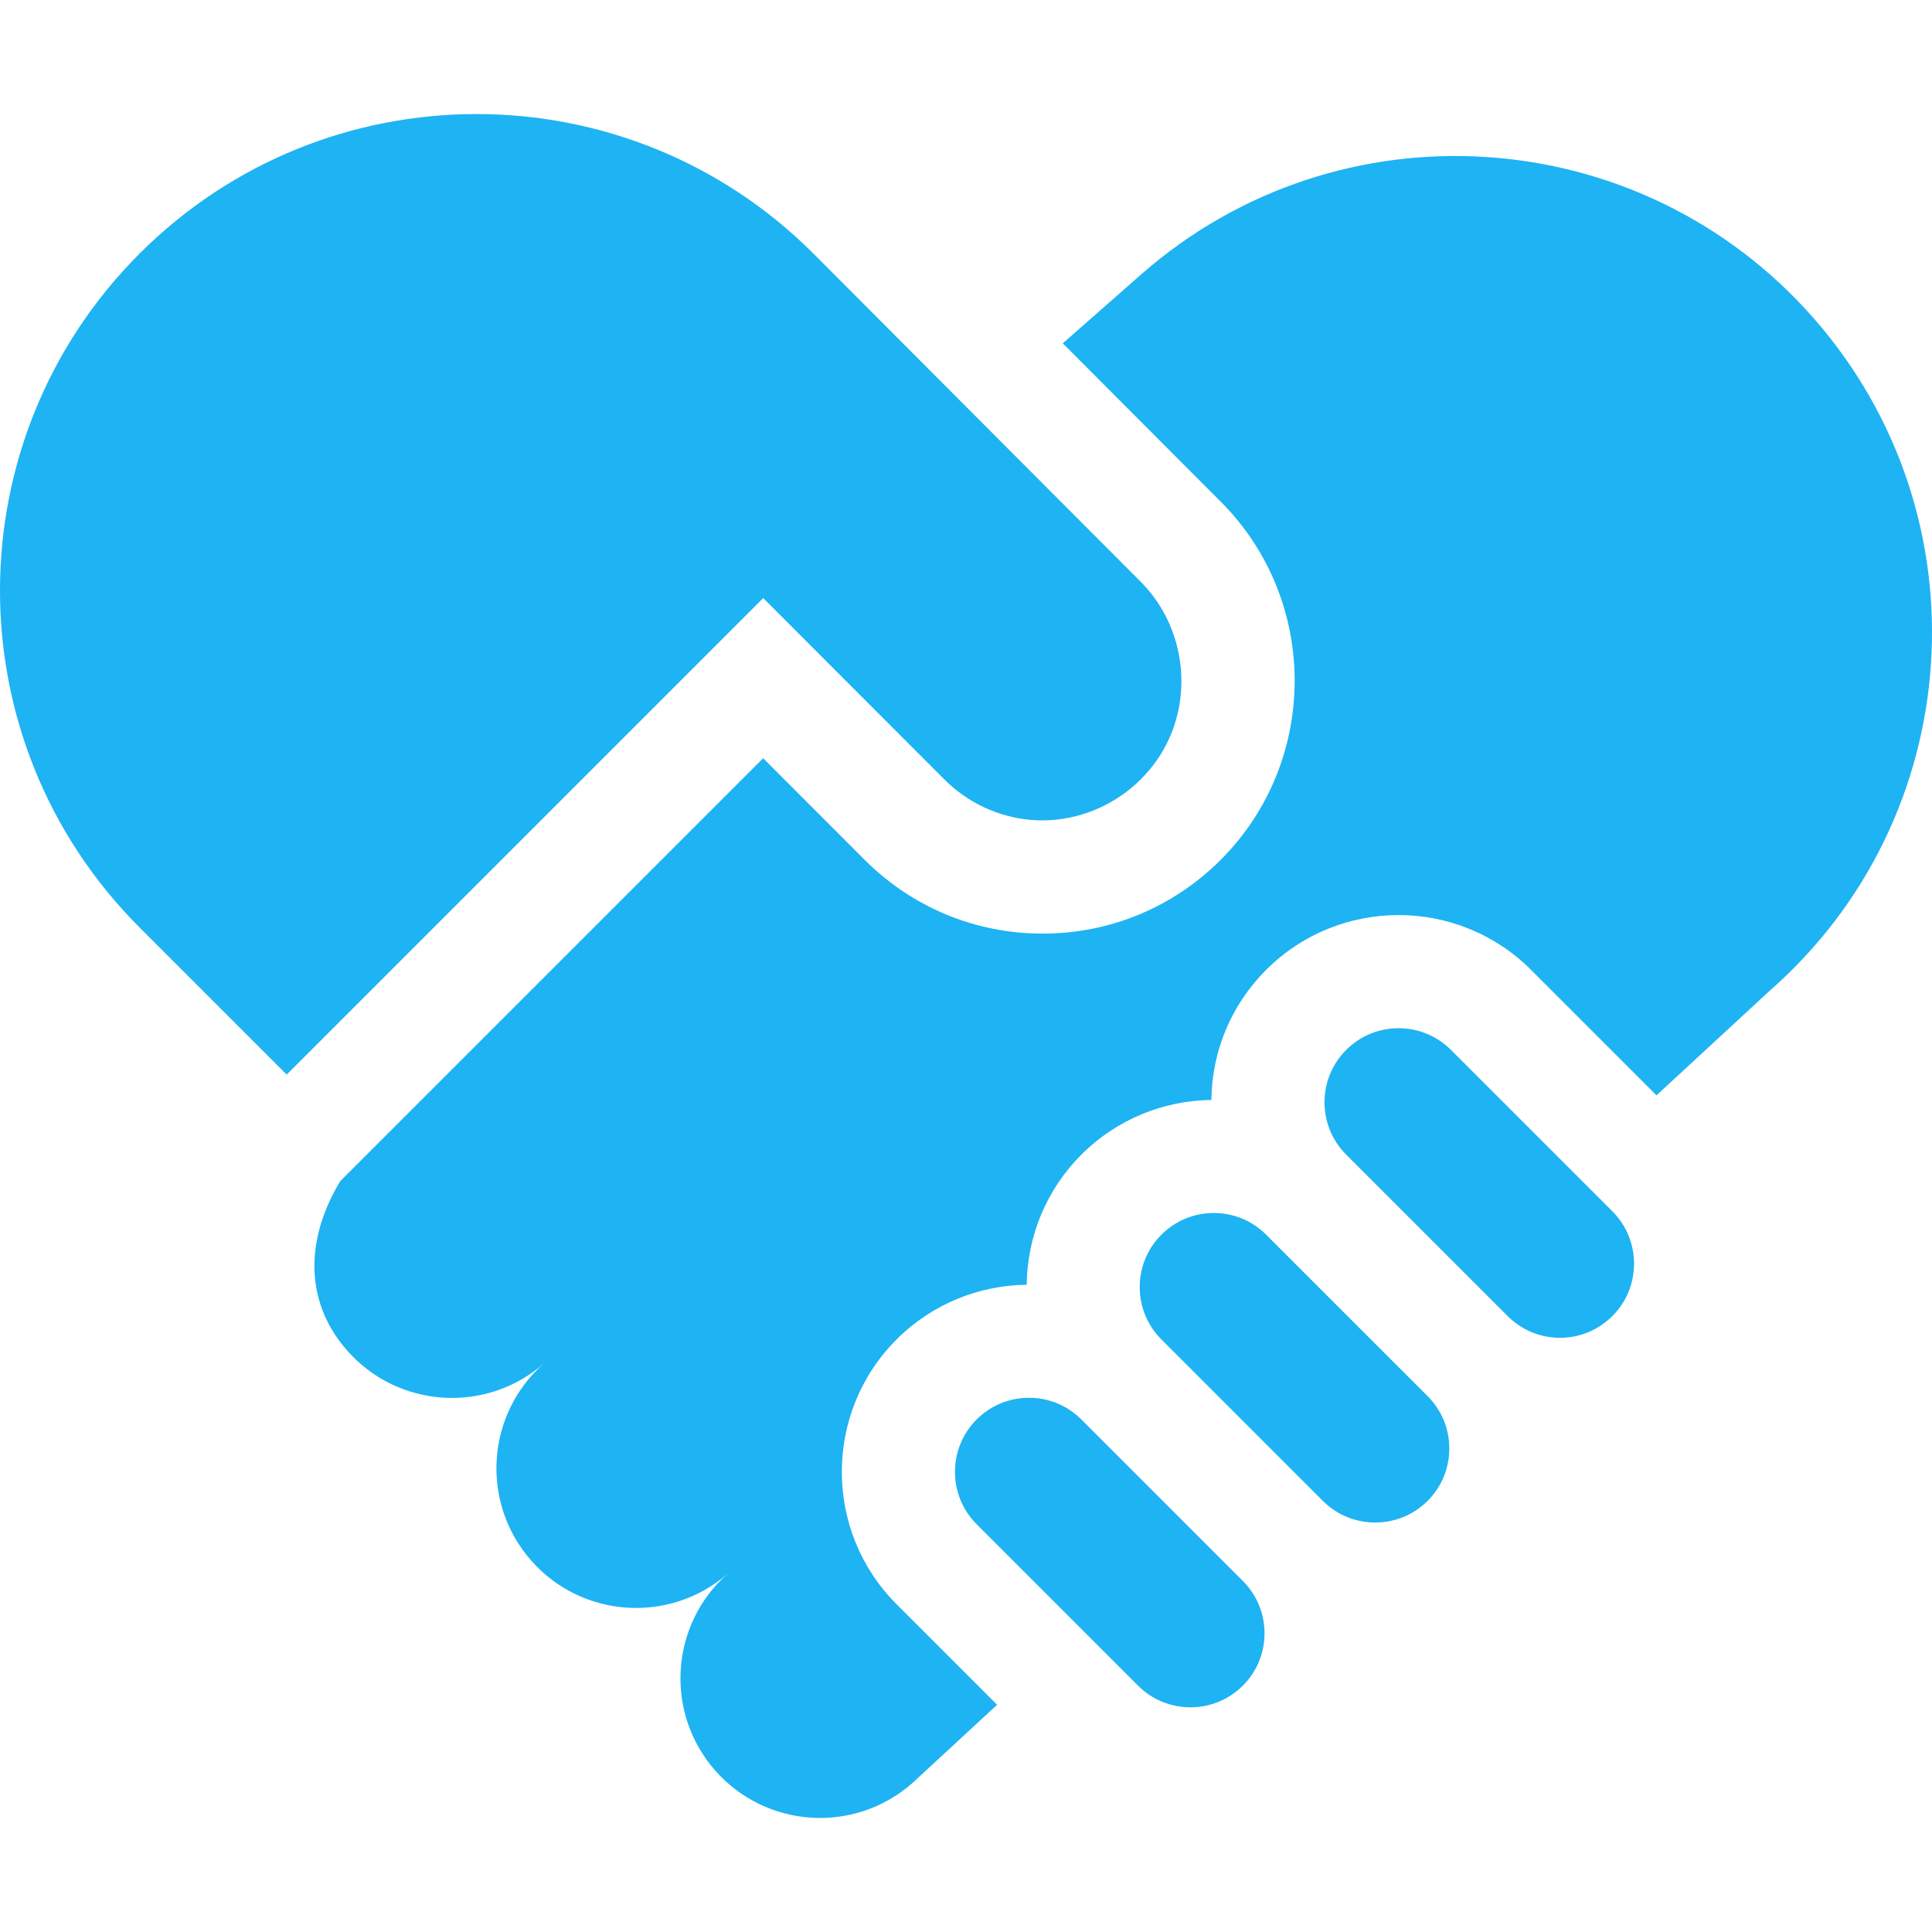
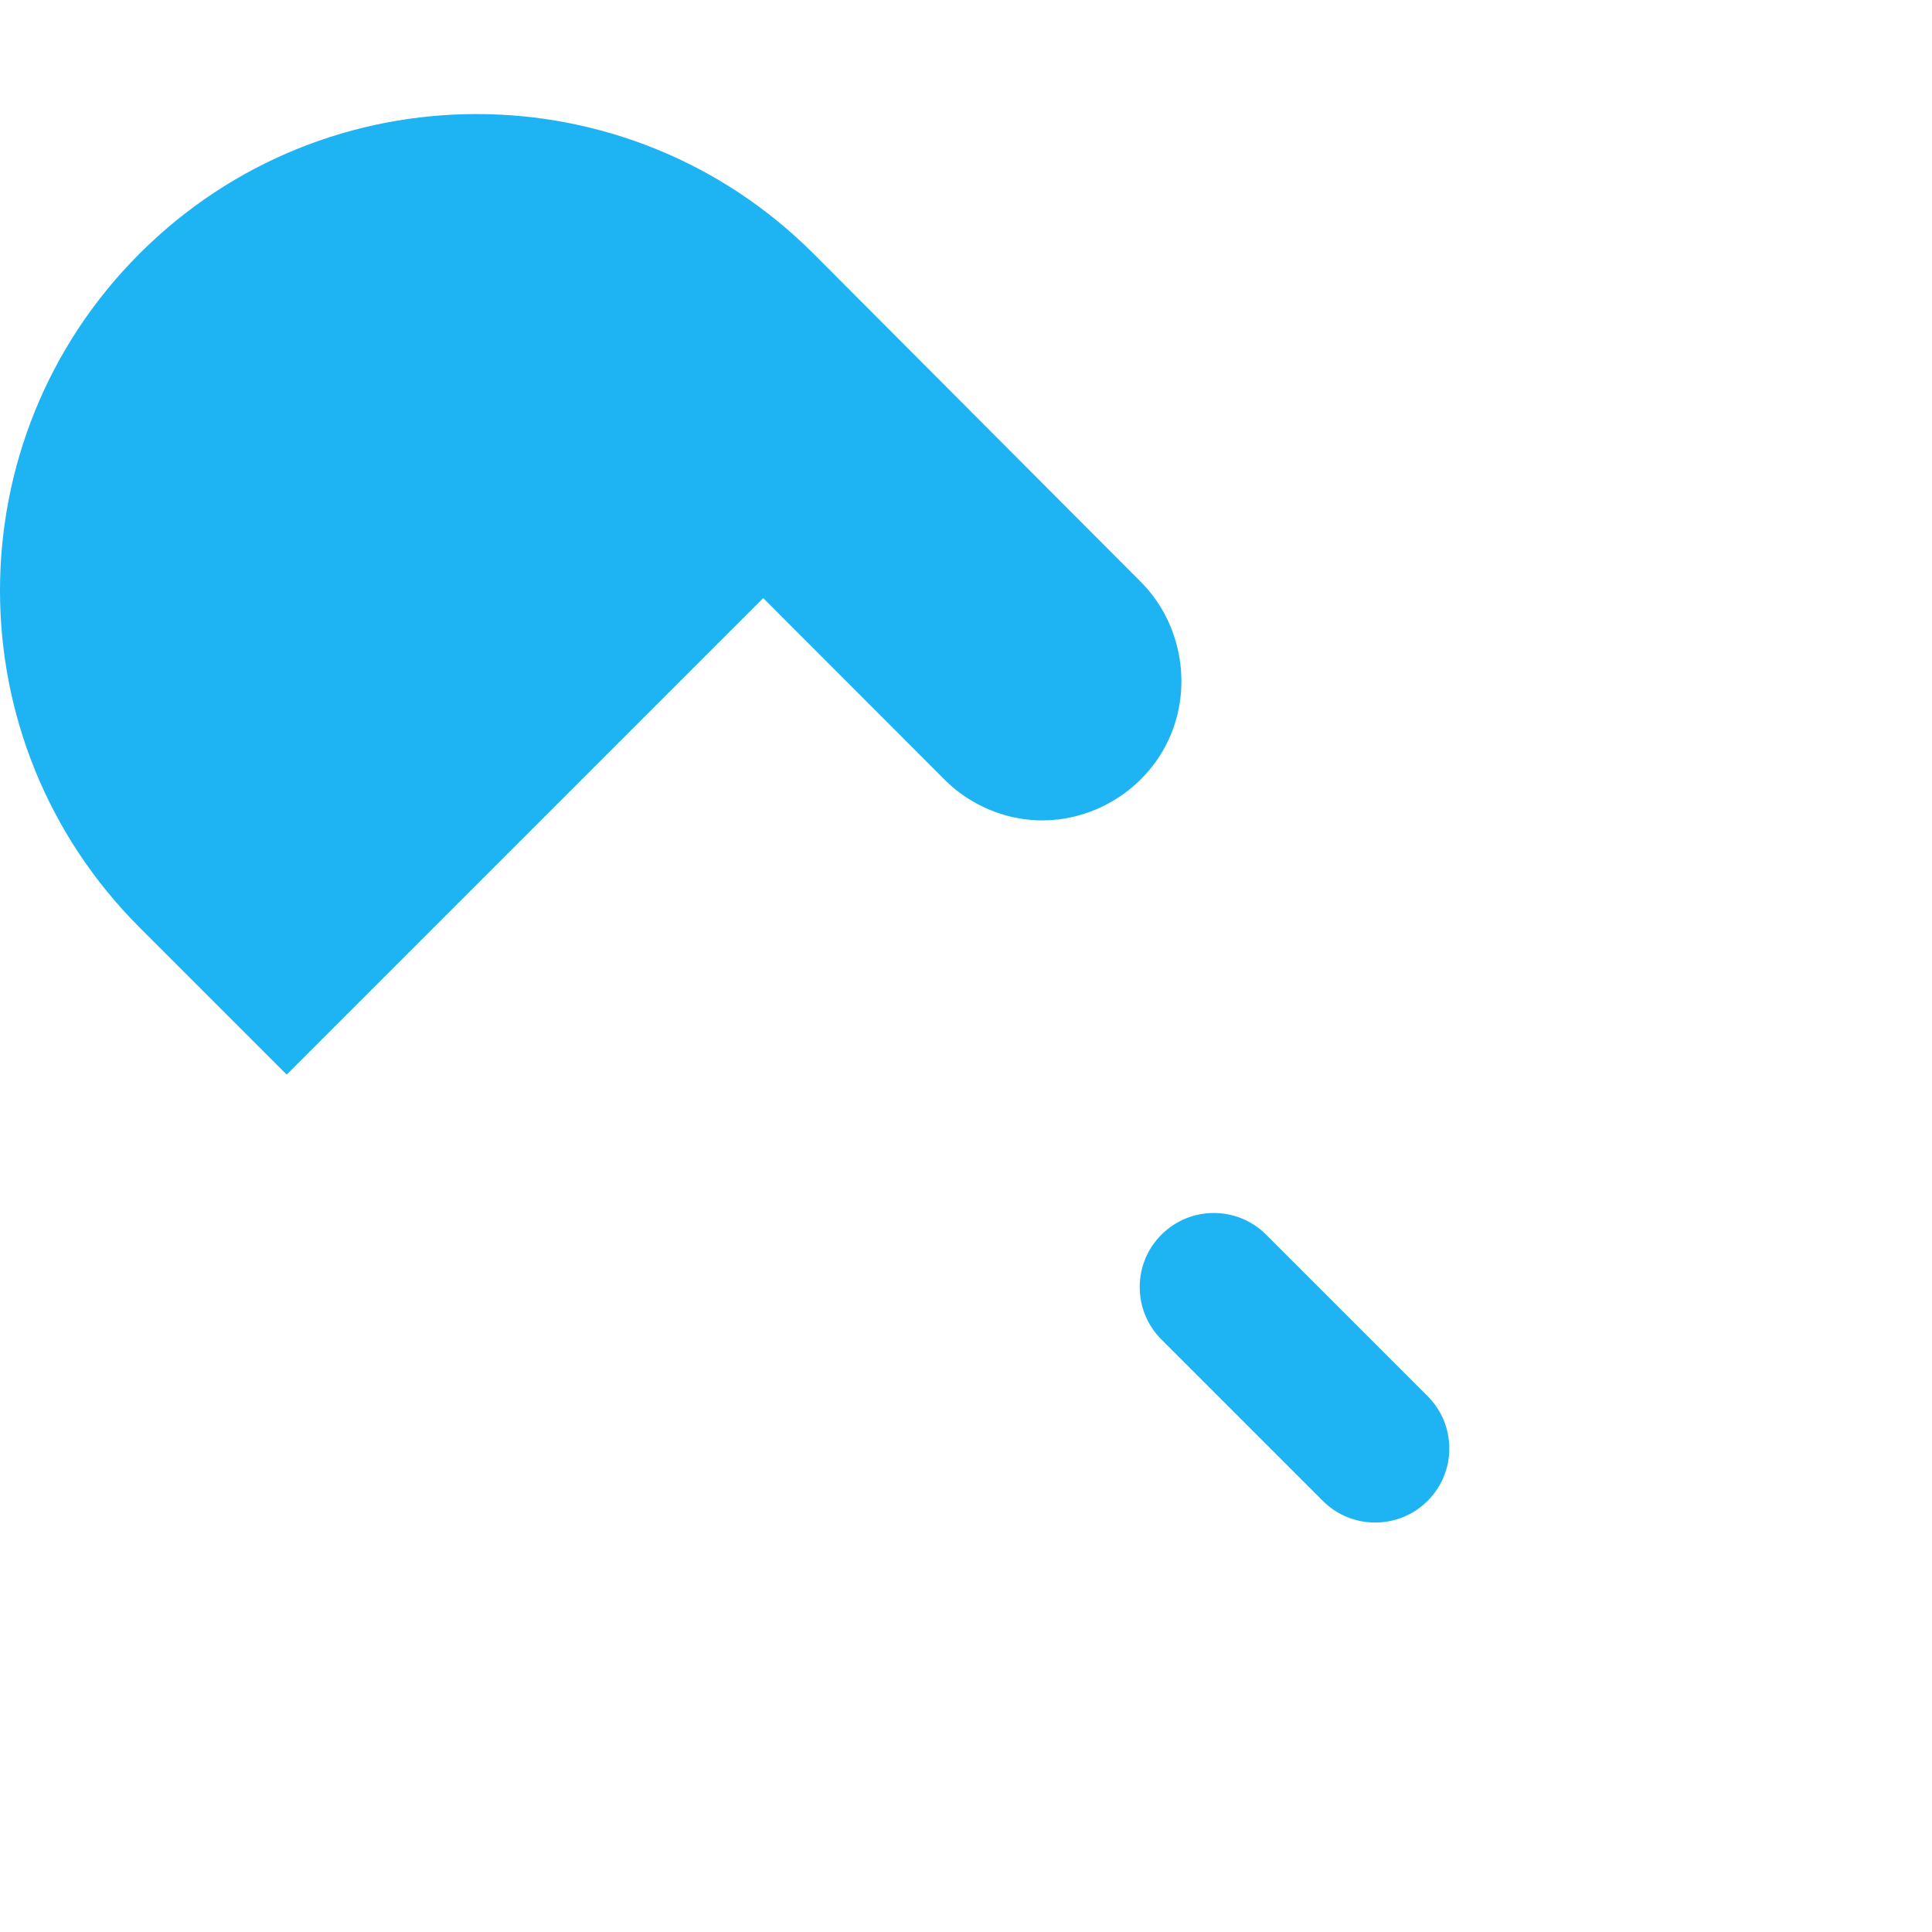
<svg xmlns="http://www.w3.org/2000/svg" width="72" height="72" viewBox="0 0 72 72" fill="none">
  <g clip-path="url(#clip0)">
-     <path d="M12.68 44.018L28.441 28.257L32.206 32.026C33.98 33.81 36.343 34.793 38.857 34.793C41.371 34.793 43.734 33.81 45.51 32.025C49.161 28.355 49.161 22.384 45.51 18.713L39.607 12.795L42.539 10.216C49.915 3.753 61.134 4.493 67.598 11.868C74.061 19.244 73.322 30.463 65.946 36.927L61.733 40.82L57.056 36.143C54.335 33.422 49.907 33.422 47.186 36.143C45.889 37.441 45.167 39.16 45.144 40.992C43.387 41.014 41.637 41.693 40.3 43.03C38.961 44.369 38.283 46.12 38.261 47.878C36.503 47.9 34.752 48.578 33.413 49.917H33.413C30.692 52.638 30.692 57.065 33.413 59.786L37.159 63.532L33.991 66.46C31.83 68.354 28.542 68.137 26.648 65.976C24.755 63.815 24.971 60.527 27.133 58.634C24.971 60.528 21.684 60.311 19.79 58.15C17.896 55.988 18.113 52.701 20.274 50.807L20.274 50.807C18.113 52.701 14.825 52.484 12.931 50.323C11.309 48.471 11.402 46.133 12.68 44.018V44.018Z" fill="#1EB3F3" />
    <path d="M5.201 9.451C12.136 2.517 23.379 2.517 30.314 9.451L42.519 21.689C43.977 23.154 44.425 25.409 43.656 27.324C42.819 29.408 40.665 30.742 38.426 30.556C37.192 30.453 36.029 29.899 35.162 29.016L28.443 22.289L10.684 40.047L5.201 34.564C-1.734 27.63 -1.734 16.386 5.201 9.451V9.451Z" fill="#1EB3F3" />
-     <path d="M56.186 49.047L50.169 43.03C49.648 42.509 49.361 41.815 49.361 41.078C49.361 40.341 49.648 39.648 50.169 39.126C50.707 38.588 51.414 38.319 52.121 38.319C52.828 38.319 53.535 38.588 54.073 39.127L60.09 45.143C61.161 46.215 61.165 47.957 60.101 49.034C60.084 49.051 60.065 49.068 60.048 49.085C59.531 49.581 58.856 49.855 58.138 49.855C57.401 49.855 56.708 49.568 56.186 49.047V49.047Z" fill="#1EB3F3" />
    <path d="M49.299 55.934L43.282 49.917C42.761 49.396 42.474 48.703 42.474 47.965C42.474 47.228 42.761 46.535 43.282 46.014C43.804 45.492 44.497 45.205 45.234 45.205C45.971 45.205 46.665 45.492 47.186 46.014L53.203 52.03C53.724 52.552 54.011 53.245 54.011 53.982C54.011 54.715 53.727 55.404 53.211 55.925C53.2 55.936 53.188 55.947 53.176 55.958C52.098 57.009 50.367 57.002 49.299 55.934V55.934Z" fill="#1EB3F3" />
-     <path d="M42.413 62.82L36.396 56.803C35.32 55.727 35.32 53.976 36.396 52.9V52.9C36.917 52.379 37.61 52.091 38.348 52.091C39.085 52.091 39.778 52.379 40.299 52.9L46.316 58.917C46.838 59.438 47.125 60.131 47.125 60.868C47.125 61.604 46.839 62.295 46.32 62.816C46.315 62.821 46.309 62.826 46.303 62.832C45.226 63.895 43.485 63.892 42.413 62.82V62.82Z" fill="#1EB3F3" />
  </g>
  <defs>
    <clipPath id="clip0">
      <rect width="72" height="72" fill="white" />
    </clipPath>
  </defs>
</svg>